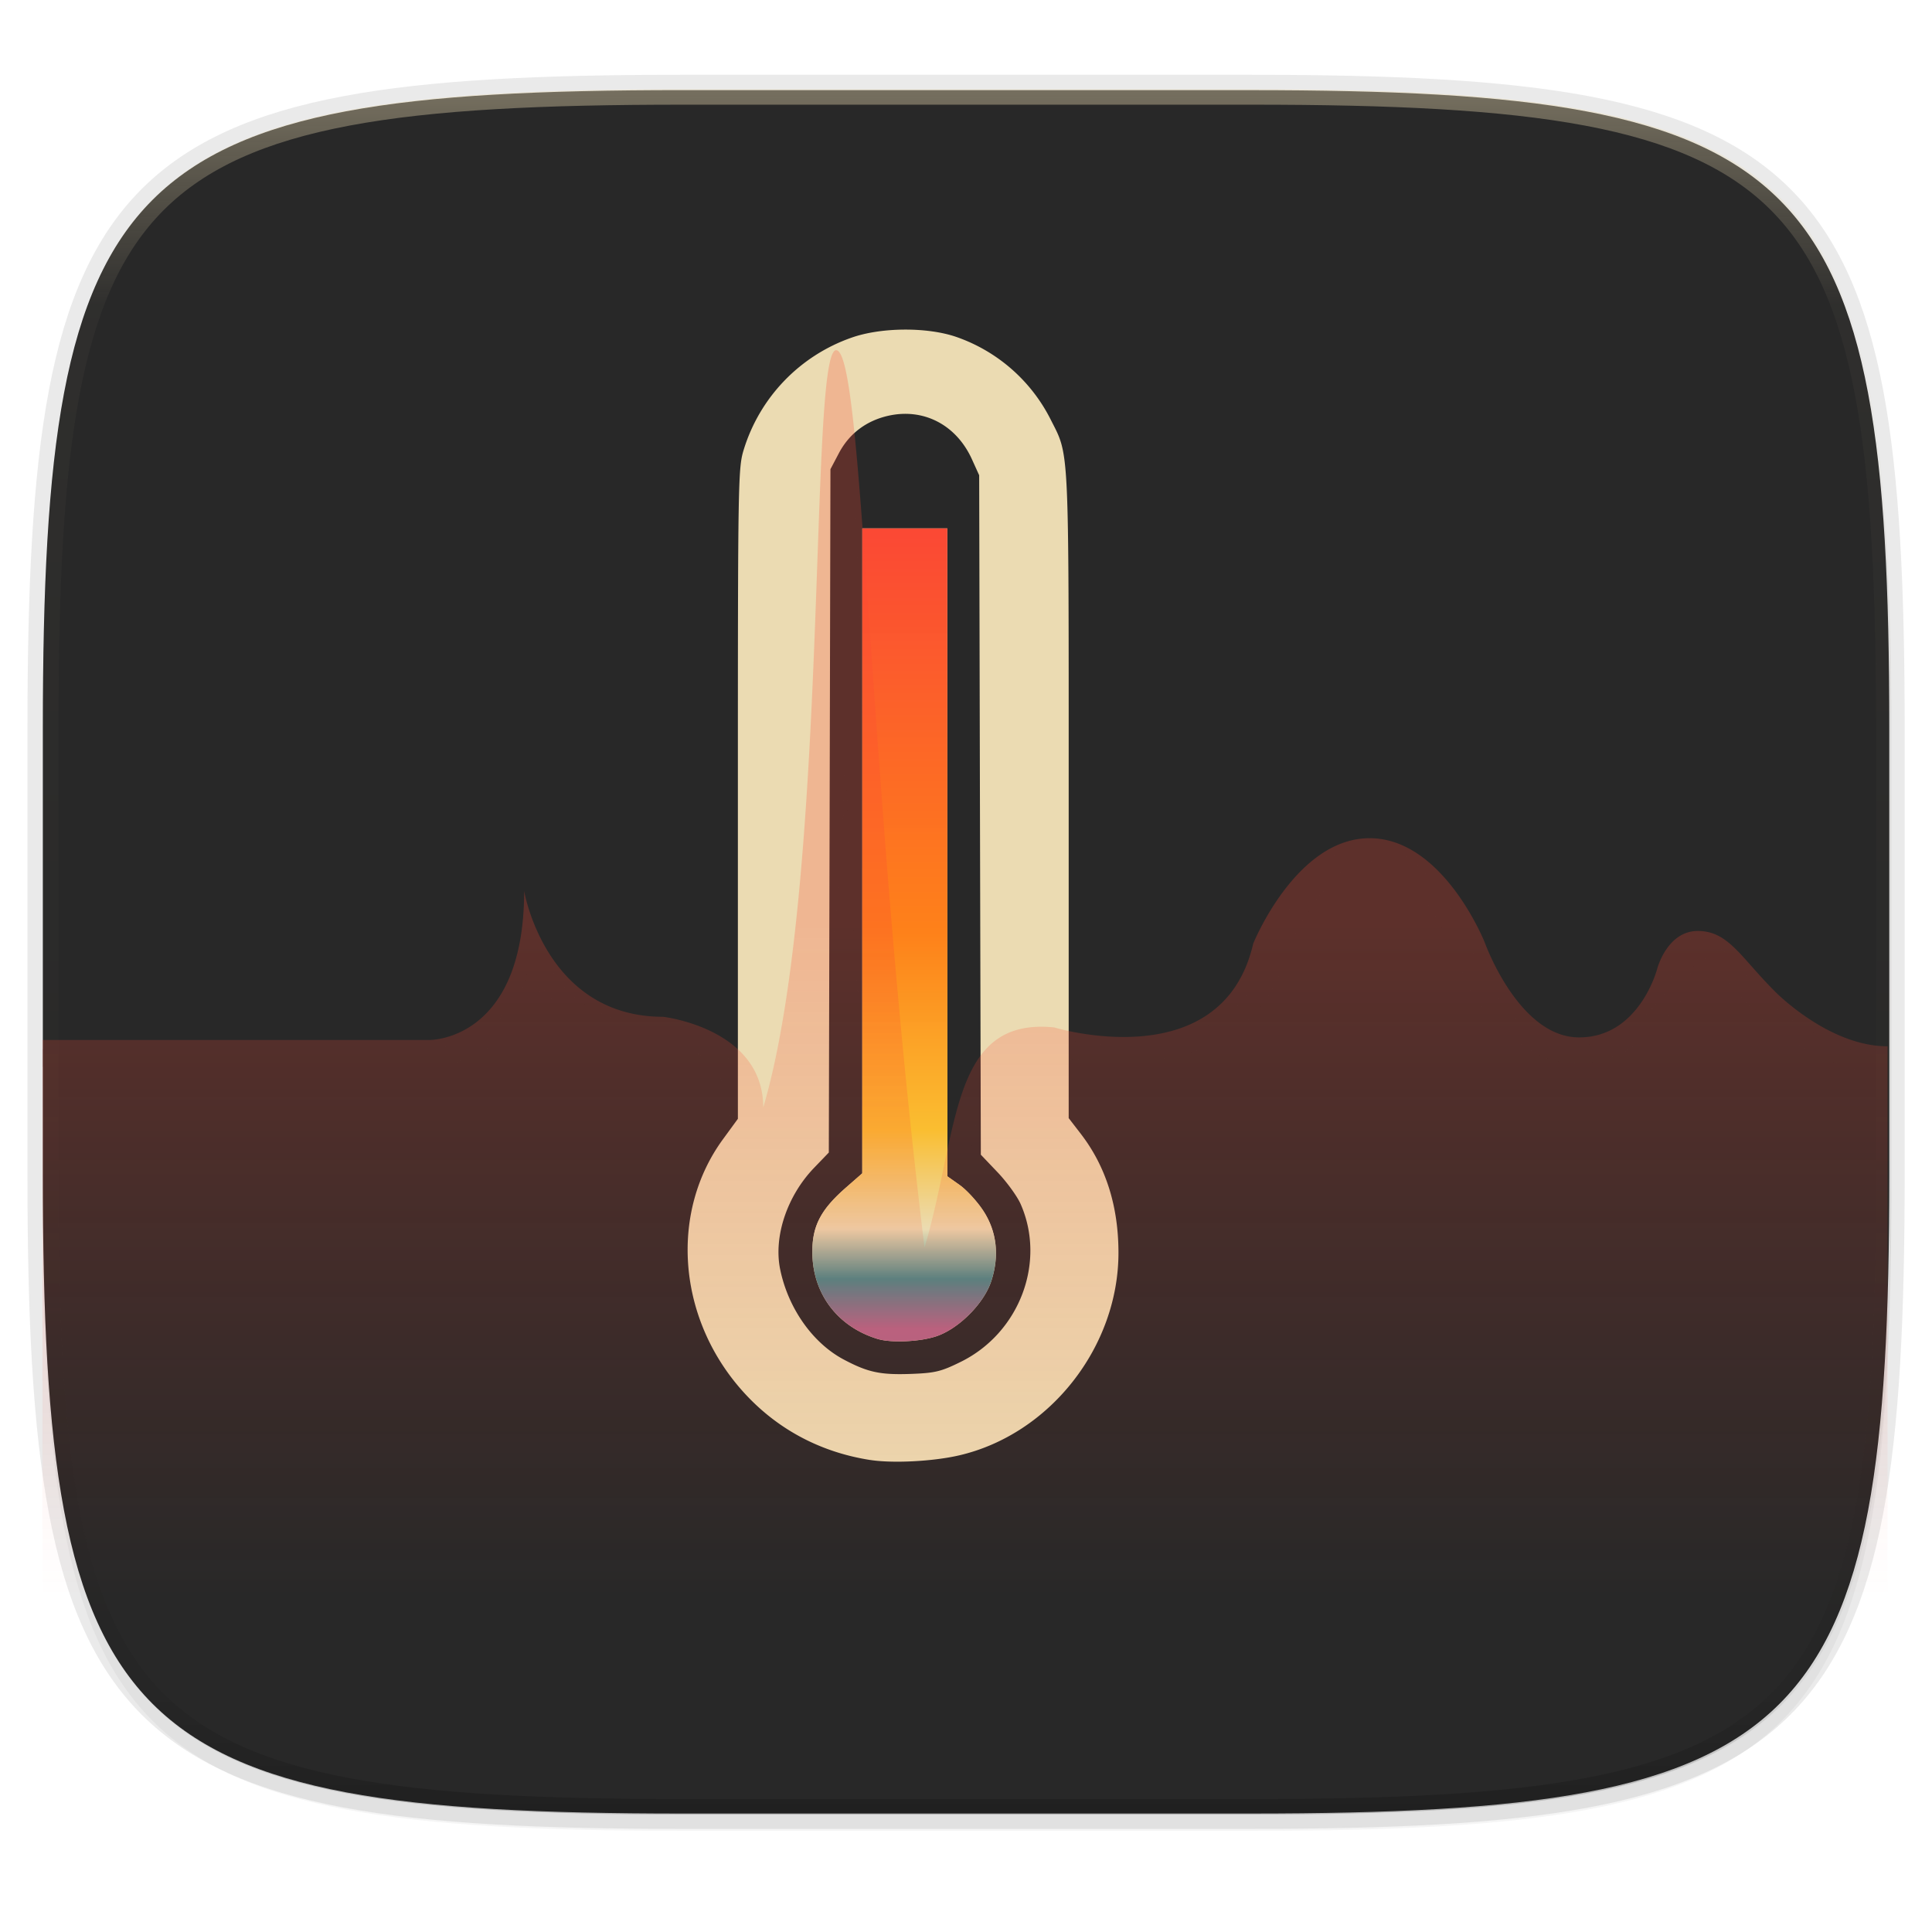
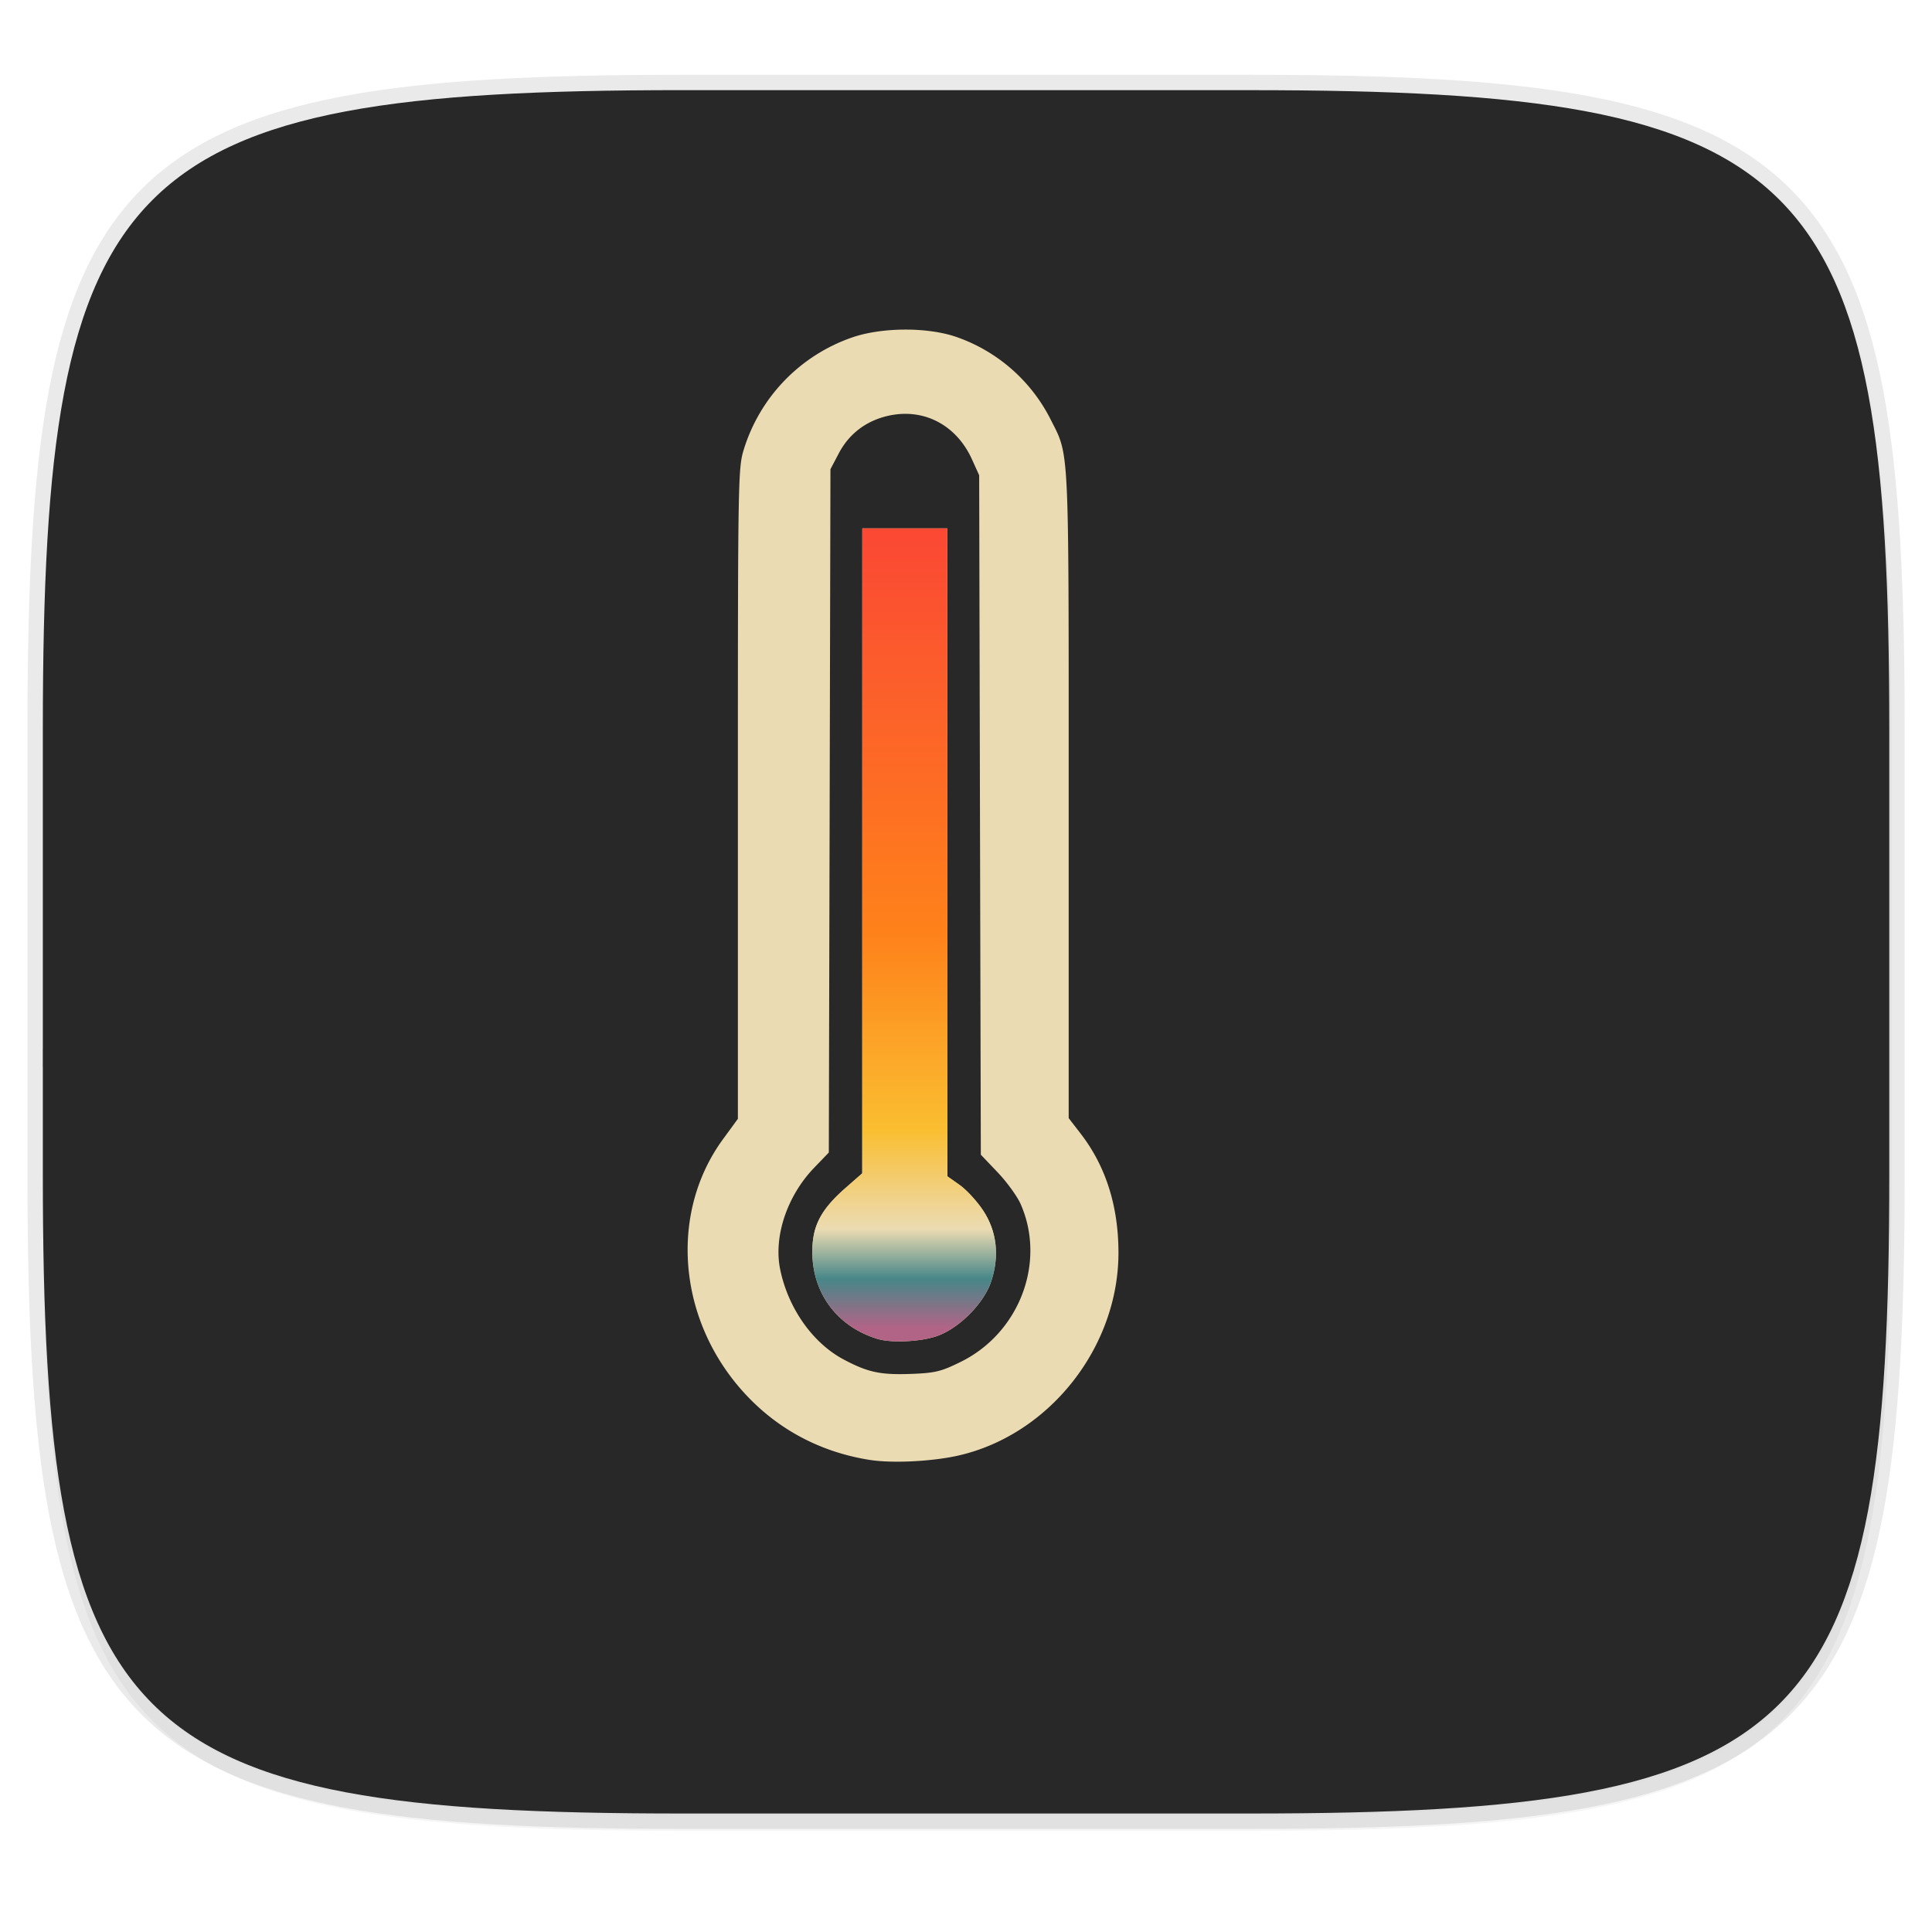
<svg xmlns="http://www.w3.org/2000/svg" width="256" height="256" viewBox="0 0 67.73 67.73">
  <defs>
    <linearGradient id="e" x1="296" x2="296" y1="-212" y2="236" gradientUnits="userSpaceOnUse">
      <stop offset="0" stop-color="#ebdbb2" />
      <stop offset=".125" stop-color="#ebdbb2" stop-opacity=".098" />
      <stop offset=".925" stop-opacity=".098" />
      <stop offset="1" stop-opacity=".498" />
    </linearGradient>
    <clipPath id="d">
-       <path d="M361.938-212C507.235-212 528-191.287 528-46.125v116.25C528 215.286 507.235 236 361.937 236H214.063C68.766 236 48 215.286 48 70.125v-116.25C48-191.287 68.765-212 214.063-212z" fill="#b16286" />
-     </clipPath>
+       </clipPath>
    <linearGradient id="c" x1="7.5" x2="64.112" y1="230.789" y2="294.501" gradientTransform="matrix(1.019 0 0 1.019 0 -5.711)" gradientUnits="userSpaceOnUse">
      <stop offset="0" stop-color="#282828" />
      <stop offset="1" stop-color="#282828" />
    </linearGradient>
    <linearGradient id="h" x1="29" x2="29" y1="33.133" y2="53.18" gradientTransform="matrix(1.176 0 0 1.176 -3.803 222.735)" gradientUnits="userSpaceOnUse">
      <stop offset="0" stop-color="#fb4934" />
      <stop offset="1" stop-color="#fb4934" stop-opacity="0" />
    </linearGradient>
    <radialGradient id="g" cx="-23.531" cy="255.003" r="32.342" gradientTransform="matrix(.018 0 0 .496 -23.115 129.648)" gradientUnits="userSpaceOnUse">
      <stop offset="0" stop-color="#282828" />
      <stop offset="1" stop-color="#282828" stop-opacity="0" />
    </radialGradient>
    <linearGradient id="f" x1="31.75" x2="31.75" y1="248.052" y2="275.833" gradientUnits="userSpaceOnUse">
      <stop offset="0" stop-color="#fb4934" />
      <stop offset=".5" stop-color="#fe8019" stop-opacity=".992" />
      <stop offset=".75" stop-color="#fabd2f" stop-opacity=".988" />
      <stop offset=".875" stop-color="#ebdbb2" stop-opacity=".988" />
      <stop offset=".938" stop-color="#458588" stop-opacity=".988" />
      <stop offset="1" stop-color="#b16286" stop-opacity=".988" />
    </linearGradient>
  </defs>
  <path transform="matrix(.27 0 0 .27 0 2.199)" d="M162.537 5.568c72.648 0 83.031 10.357 83.031 82.938v58.125c0 72.58-10.383 82.937-83.031 82.937H88.599c-72.648 0-83.031-10.357-83.031-82.937V88.506c0-72.581 10.383-82.938 83.031-82.938z" filter="url(#a)" opacity=".2" />
  <path d="M43.837 3.161c19.594 0 22.395 2.793 22.395 22.369v15.677c0 19.575-2.8 22.369-22.395 22.369H23.896c-19.594 0-22.394-2.794-22.394-22.37V25.53c0-19.576 2.8-22.369 22.394-22.369z" fill="none" opacity=".1" stroke-linecap="round" stroke-linejoin="round" stroke-width="1.079" stroke="#282828" />
  <path transform="matrix(.27 0 0 .27 0 2.199)" d="M162.537 3.568c72.648 0 83.031 10.357 83.031 82.938v58.125c0 72.58-10.383 82.937-83.031 82.937H88.599c-72.648 0-83.031-10.357-83.031-82.937V86.506c0-72.581 10.383-82.938 83.031-82.938z" filter="url(#b)" opacity=".1" />
  <path d="M43.837 232.428c19.594 0 22.395 2.793 22.395 22.369v15.676c0 19.576-2.8 22.37-22.395 22.37H23.896c-19.594 0-22.394-2.794-22.394-22.37v-15.676c0-19.576 2.8-22.37 22.394-22.37z" fill="url(#c)" transform="translate(0 -229.267)" />
  <path d="M1.49 37.087h13.93s3.414-.74 3.414-3.488c0 0 .713 2.657 4.468 2.657 0 0 2.54.048 2.566 2.966.714.34 1.755.105 1.755.105 3.214-11.338.695-23.676 1.637-23.786.965-.112 0 15.93 2.289 28.854.034-.119 1.79.064 1.826-.053 1.7-5.447.842-8.453 4.175-7.54 0 0 6.207 1.204 7.303-3.629 0 0 1.464-3.298 3.08-3.298 2.318 0 3.769 4.525 3.769 4.525s1.456 2.566 3.577 2.566c2.12 0 3.44-2.124 3.44-2.124s.452-1.679.773-1.679c.563 0 1.367 1.184 2.584 2.42 0 0 2.029 1.729 4.098 1.729" fill="none" opacity=".15" stroke-linejoin="round" stroke-width=".628" stroke="#282828" />
-   <path transform="matrix(.135 0 0 .135 -4.971 31.75)" d="M361.938-212C507.235-212 528-191.287 528-46.125v116.25C528 215.286 507.235 236 361.937 236H214.063C68.766 236 48 215.286 48 70.125v-116.25C48-191.287 68.765-212 214.063-212z" clip-path="url(#d)" fill="none" opacity=".4" stroke-linecap="round" stroke-linejoin="round" stroke-width="8" stroke="url(#e)" />
  <path d="M30.5 51.182c-1.836-.288-3.413-1.168-4.601-2.568-2.162-2.548-2.394-6.151-.558-8.67l.527-.722V27.82c0-11.085.006-11.42.212-12.078a6.037 6.037 0 0 1 3.767-3.903c1.04-.369 2.659-.38 3.682-.026a5.853 5.853 0 0 1 3.31 2.906c.651 1.286.626.767.626 13.153v11.326l.421.546c.877 1.135 1.32 2.528 1.324 4.155.009 3.31-2.402 6.384-5.586 7.122-.913.212-2.33.285-3.124.16zm3.186-3.442c2.057-1.016 2.994-3.495 2.093-5.533-.121-.272-.484-.772-.807-1.111l-.587-.616-.03-11.909-.028-11.91-.252-.556c-.547-1.21-1.692-1.807-2.932-1.53-.773.174-1.374.628-1.735 1.314l-.295.56-.028 11.977-.029 11.978-.513.533c-.953.989-1.43 2.419-1.191 3.57.281 1.358 1.137 2.572 2.218 3.149.859.457 1.297.55 2.396.508.823-.032 1.032-.084 1.72-.424zm-2.924-.802c-1.405-.429-2.279-1.592-2.284-3.04-.004-.916.292-1.487 1.167-2.255l.583-.51.002-22.61h2.98l.002 11.358.002 11.358.43.304c.237.168.605.567.818.889.484.729.583 1.596.285 2.493-.262.788-1.162 1.68-1.949 1.93-.586.187-1.564.227-2.035.083z" fill="#ebdbb2" />
  <path d="M30.762 276.205c-1.405-.43-2.279-1.592-2.284-3.04-.004-.916.292-1.487 1.167-2.255l.583-.51.002-22.61h2.98l.004 22.716.43.304c.237.167.605.567.818.888.484.73.583 1.597.285 2.494-.262.788-1.162 1.68-1.949 1.93-.586.187-1.564.227-2.035.083z" fill="url(#f)" transform="translate(0 -229.267)" />
  <path d="M1.49 265.728h13.553s3.333.056 3.333-5.228c0 0 .74 4.412 4.872 4.412 0 0 3.51.398 3.51 3.18 2.334-7.89 1.586-26.548 2.556-26.548s1.109 15.18 3.097 31.46c1.214-4.1.893-8.085 4.545-7.718 0 0 5.885 1.801 6.98-2.94 0 0 1.492-3.693 4.079-3.693 2.586 0 4.037 3.657 4.037 3.657s1.187 3.326 3.308 3.326c2.12 0 2.739-2.408 2.739-2.408s.345-1.323 1.42-1.323 1.501.92 2.719 2.132c0 0 1.867 1.911 3.936 1.911" fill-rule="evenodd" fill="url(#g)" stroke-linejoin="round" stroke-width=".628" transform="translate(0 -229.267)" />
-   <path d="M29.313 241.543c-.97 0-.222 18.66-2.556 26.55 0-2.782-3.51-3.18-3.51-3.18-4.132 0-4.872-4.412-4.872-4.412 0 5.283-3.33 5.225-3.33 5.225H1.488v23.458a3.52 3.52 0 0 0 3.529 3.528h57.628a3.52 3.52 0 0 0 3.528-3.528v-23.237c-2.07 0-3.937-1.911-3.937-1.911-1.217-1.213-1.642-2.132-2.717-2.132s-1.422 1.323-1.422 1.323-.618 2.408-2.738 2.408-3.308-3.327-3.308-3.327-1.451-3.656-4.038-3.656-4.078 3.693-4.078 3.693c-1.095 4.741-6.98 2.94-6.98 2.94-3.652-.367-3.33 3.617-4.544 7.719-1.988-16.282-2.128-31.46-3.099-31.46z" fill-rule="evenodd" fill="url(#h)" opacity=".25" transform="translate(0 -229.267)" />
</svg>